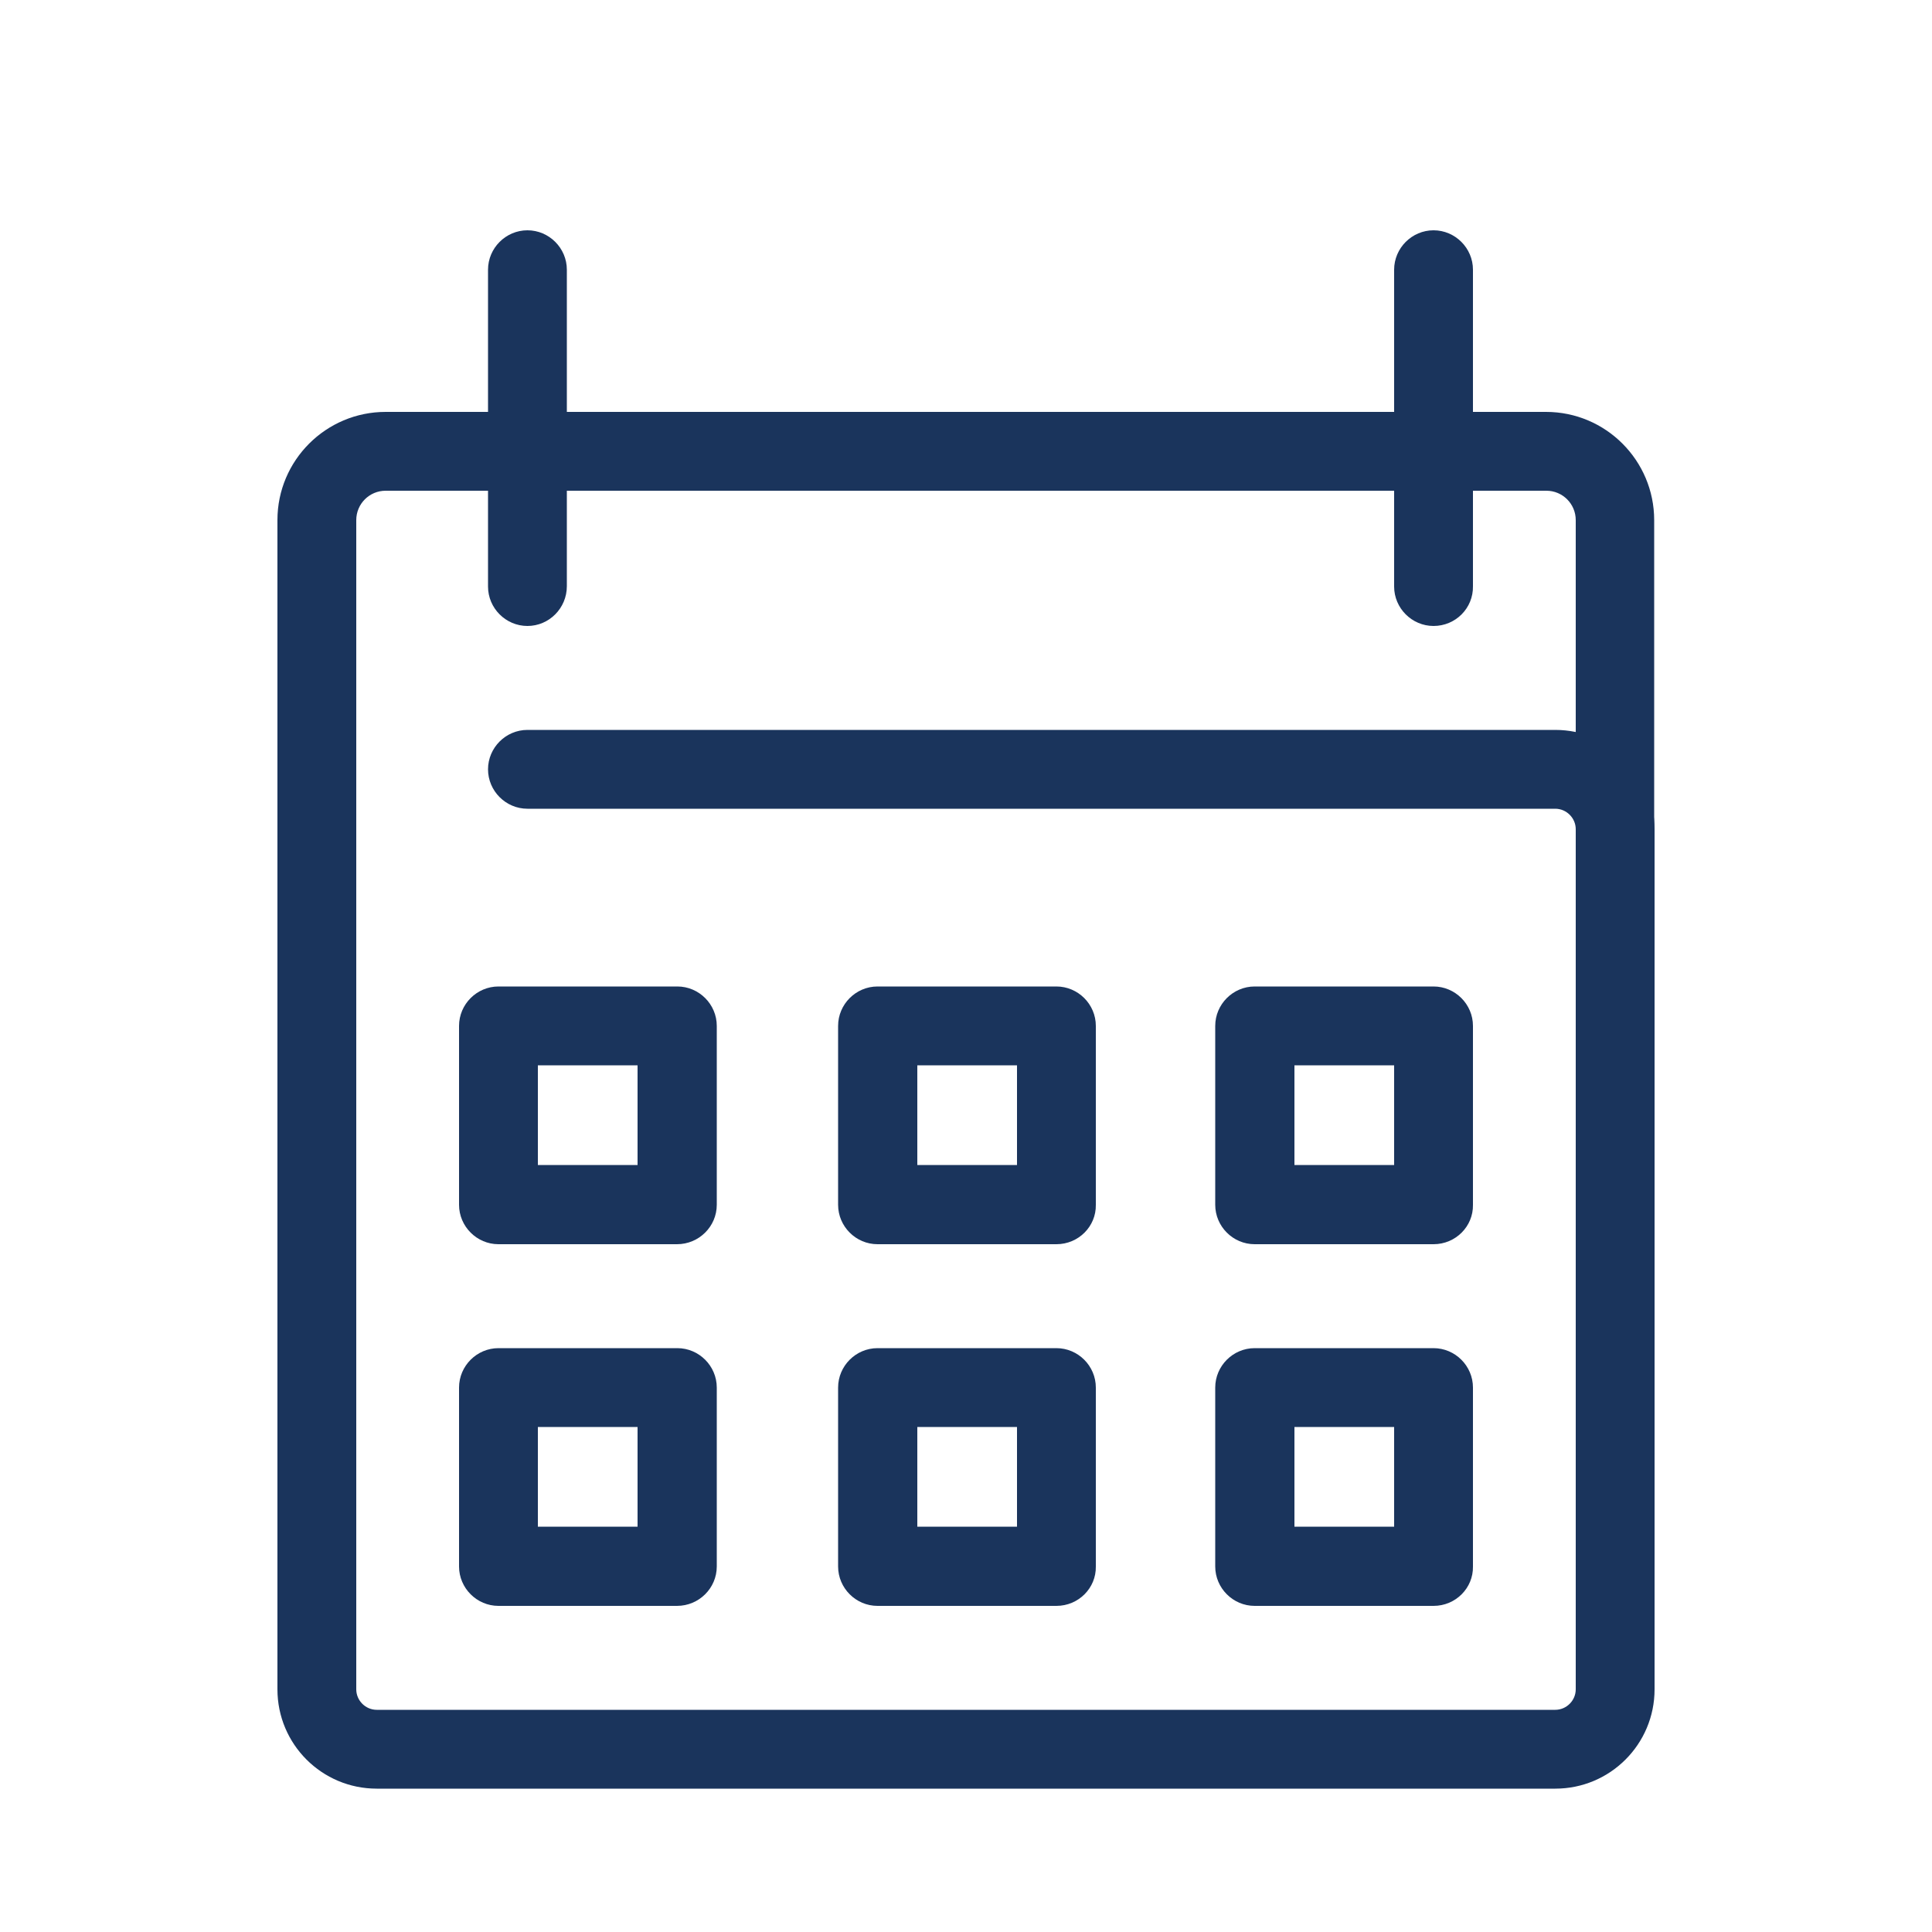
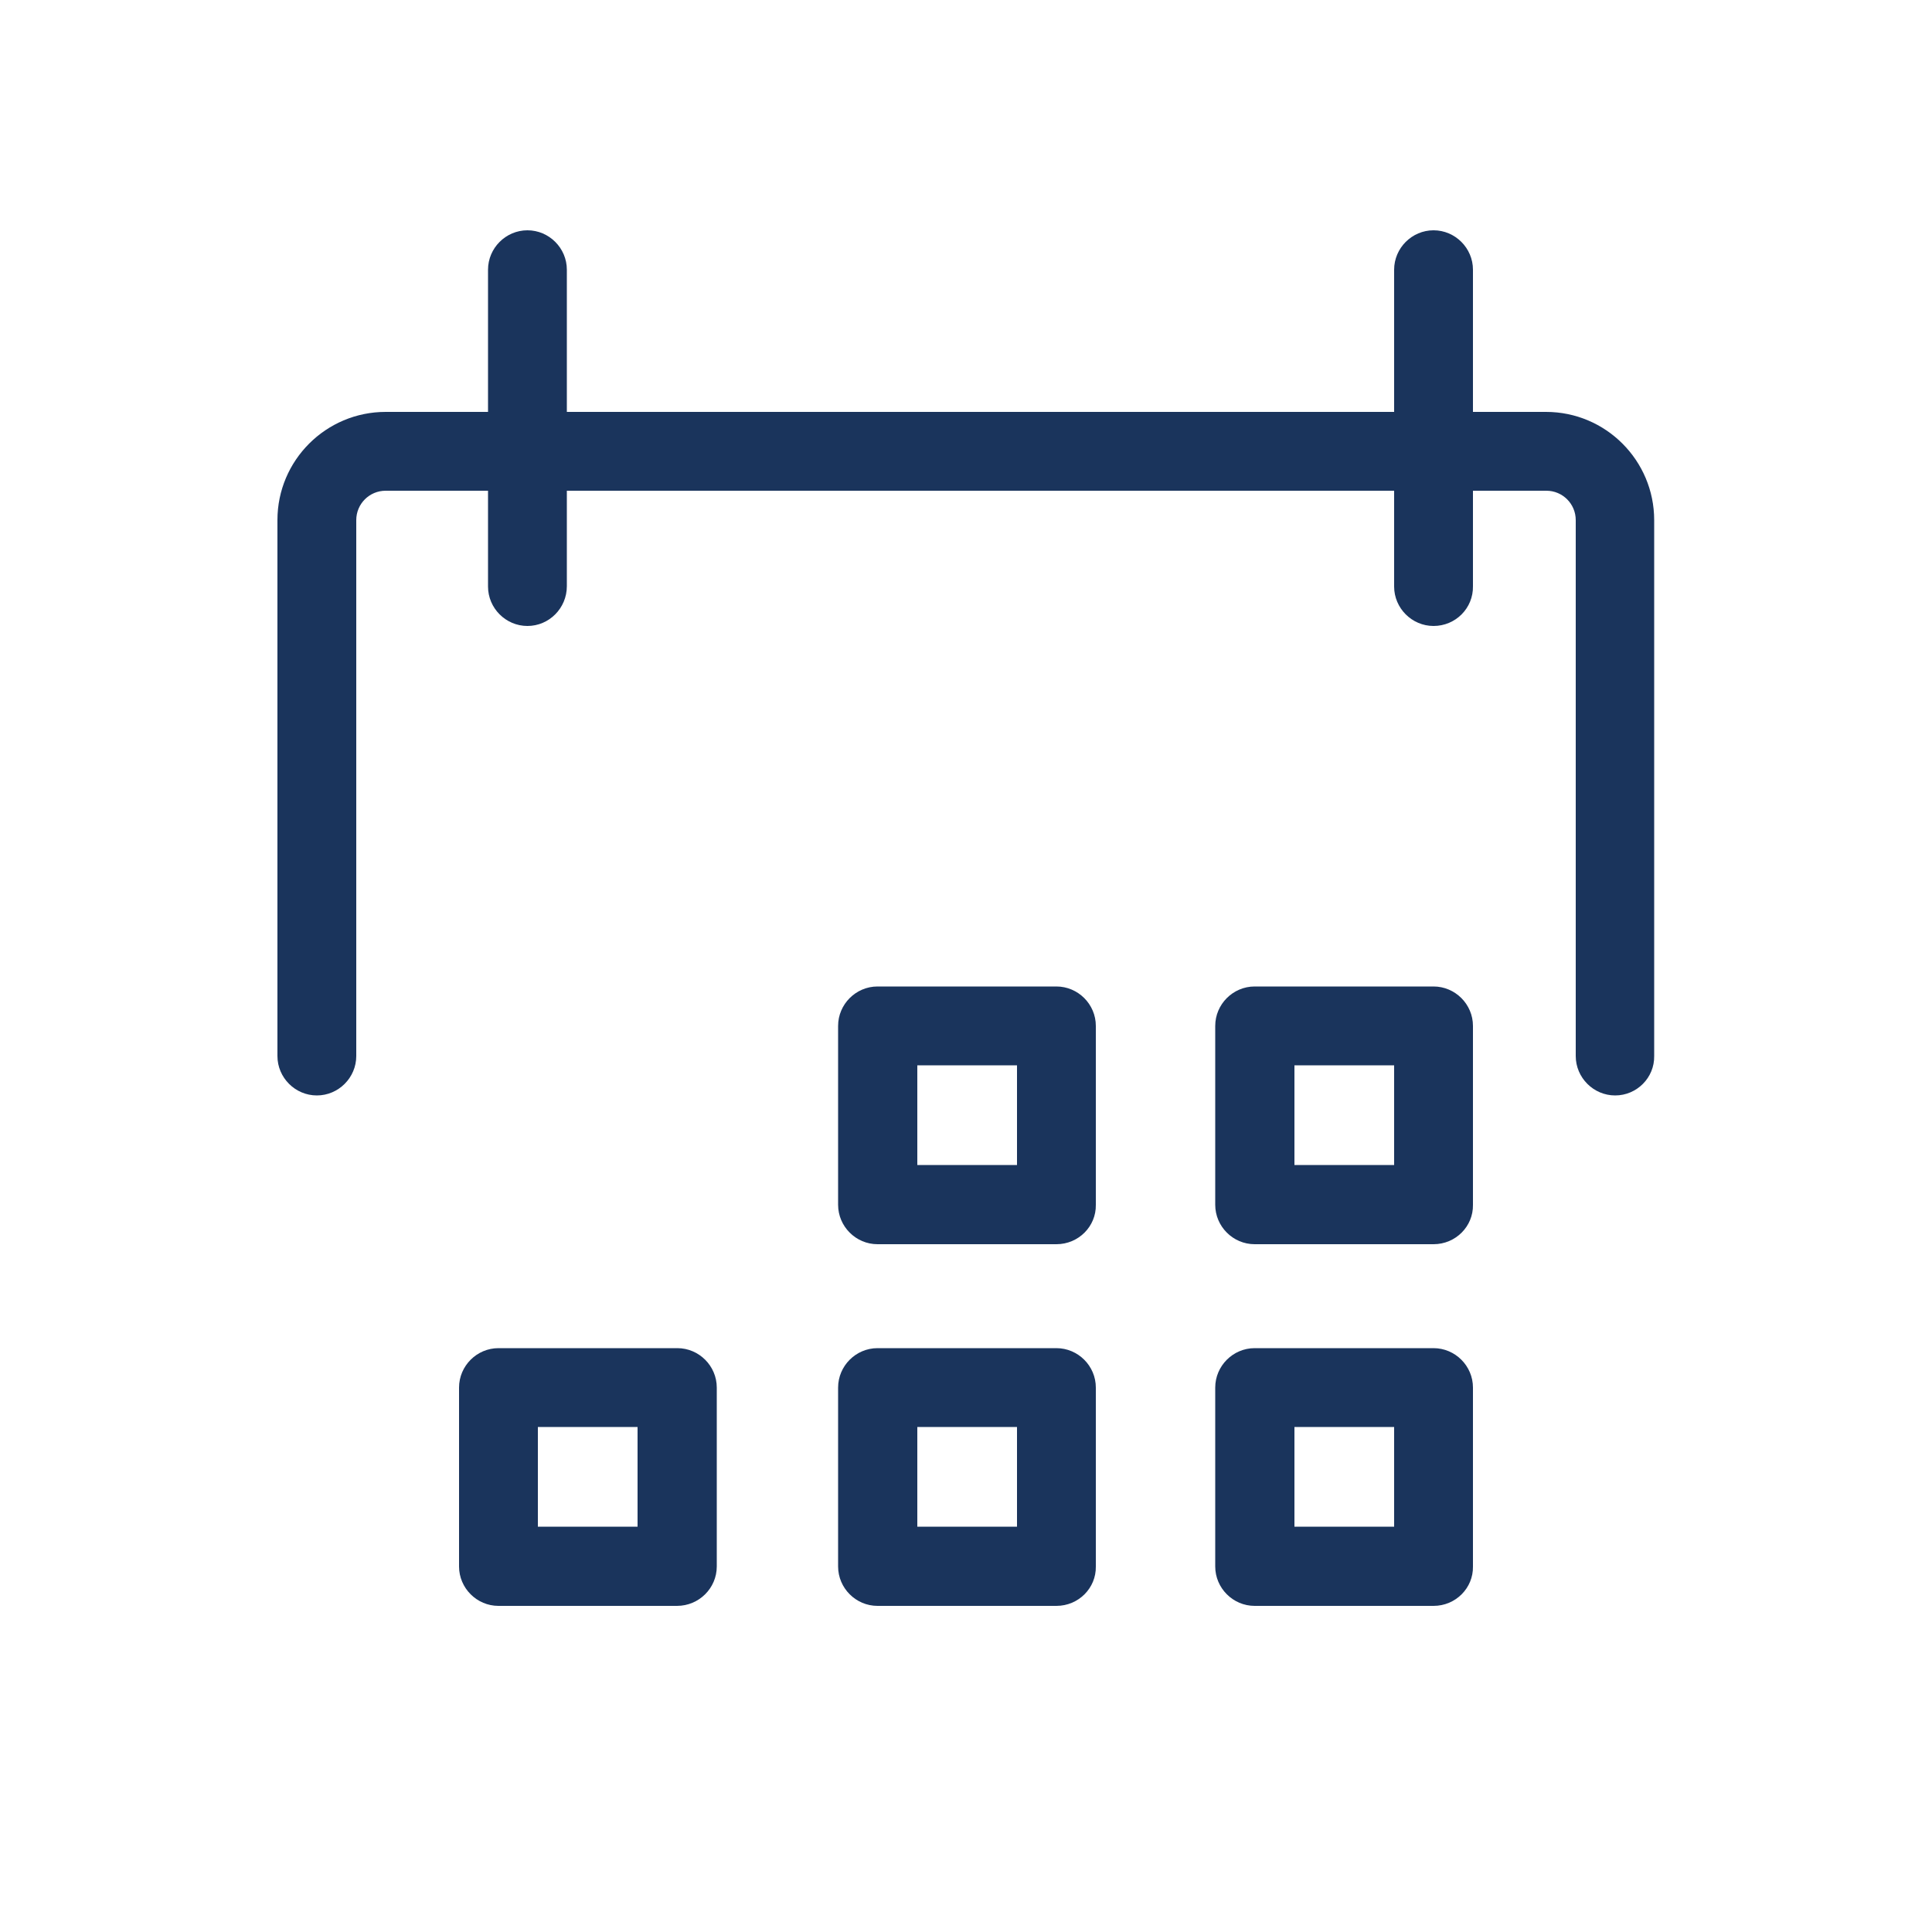
<svg xmlns="http://www.w3.org/2000/svg" version="1.1" id="Laag_1" x="0px" y="0px" viewBox="0 0 50 50" style="enable-background:new 0 0 50 50;" xml:space="preserve">
  <style type="text/css">
	.st0{fill:#1A345C;}
</style>
  <g>
-     <path class="st0" d="M40.25,46.29H9.75c-1.42,0-2.57-1.15-2.57-2.57V21.46c0-0.56,0.46-1.02,1.02-1.02s1.02,0.46,1.02,1.02v22.26   c0,0.29,0.24,0.53,0.53,0.53h30.5c0.29,0,0.53-0.24,0.53-0.53V21.46c0-0.29-0.24-0.53-0.53-0.53h-26.6c-0.56,0-1.02-0.46-1.02-1.02   c0-0.56,0.46-1.02,1.02-1.02h26.6c1.42,0,2.57,1.15,2.57,2.57v22.26C42.82,45.14,41.67,46.29,40.25,46.29" />
    <path class="st0" d="M41.8,28.35c-0.56,0-1.02-0.46-1.02-1.02V13.46c0-0.42-0.34-0.76-0.76-0.76H9.98c-0.42,0-0.76,0.34-0.76,0.76   v13.87c0,0.56-0.46,1.02-1.02,1.02c-0.56,0-1.02-0.46-1.02-1.02V13.46c0-1.55,1.26-2.8,2.8-2.8h30.03c1.55,0,2.8,1.26,2.8,2.8   v13.87C42.82,27.89,42.36,28.35,41.8,28.35" />
    <path class="st0" d="M13.65,16.2c-0.56,0-1.02-0.46-1.02-1.02V6.98c0-0.56,0.46-1.02,1.02-1.02c0.56,0,1.02,0.46,1.02,1.02v8.19   C14.67,15.74,14.21,16.2,13.65,16.2" />
    <path class="st0" d="M37.1,16.2c-0.56,0-1.02-0.46-1.02-1.02V6.98c0-0.56,0.46-1.02,1.02-1.02c0.56,0,1.02,0.46,1.02,1.02v8.19   C38.13,15.74,37.67,16.2,37.1,16.2" />
-     <path class="st0" d="M17.52,32.2H12.9c-0.56,0-1.02-0.46-1.02-1.02v-4.63c0-0.56,0.46-1.02,1.02-1.02h4.63   c0.56,0,1.02,0.46,1.02,1.02v4.63C18.55,31.74,18.09,32.2,17.52,32.2 M13.92,30.15h2.58v-2.58h-2.58V30.15z" />
    <path class="st0" d="M27.34,32.2h-4.63c-0.56,0-1.02-0.46-1.02-1.02v-4.63c0-0.56,0.46-1.02,1.02-1.02h4.63   c0.56,0,1.02,0.46,1.02,1.02v4.63C28.37,31.74,27.91,32.2,27.34,32.2 M23.74,30.15h2.58v-2.58h-2.58V30.15z" />
    <path class="st0" d="M37.1,32.2h-4.63c-0.56,0-1.02-0.46-1.02-1.02v-4.63c0-0.56,0.46-1.02,1.02-1.02h4.63   c0.56,0,1.02,0.46,1.02,1.02v4.63C38.13,31.74,37.67,32.2,37.1,32.2 M33.5,30.15h2.58v-2.58H33.5V30.15z" />
    <path class="st0" d="M17.52,41.56H12.9c-0.56,0-1.02-0.46-1.02-1.02v-4.63c0-0.56,0.46-1.02,1.02-1.02h4.63   c0.56,0,1.02,0.46,1.02,1.02v4.63C18.55,41.1,18.09,41.56,17.52,41.56 M13.92,39.51h2.58v-2.58h-2.58V39.51z" />
    <path class="st0" d="M27.34,41.56h-4.63c-0.56,0-1.02-0.46-1.02-1.02v-4.63c0-0.56,0.46-1.02,1.02-1.02h4.63   c0.56,0,1.02,0.46,1.02,1.02v4.63C28.37,41.1,27.91,41.56,27.34,41.56 M23.74,39.51h2.58v-2.58h-2.58V39.51z" />
    <path class="st0" d="M37.1,41.56h-4.63c-0.56,0-1.02-0.46-1.02-1.02v-4.63c0-0.56,0.46-1.02,1.02-1.02h4.63   c0.56,0,1.02,0.46,1.02,1.02v4.63C38.13,41.1,37.67,41.56,37.1,41.56 M33.5,39.51h2.58v-2.58H33.5V39.51z" />
  </g>
</svg>